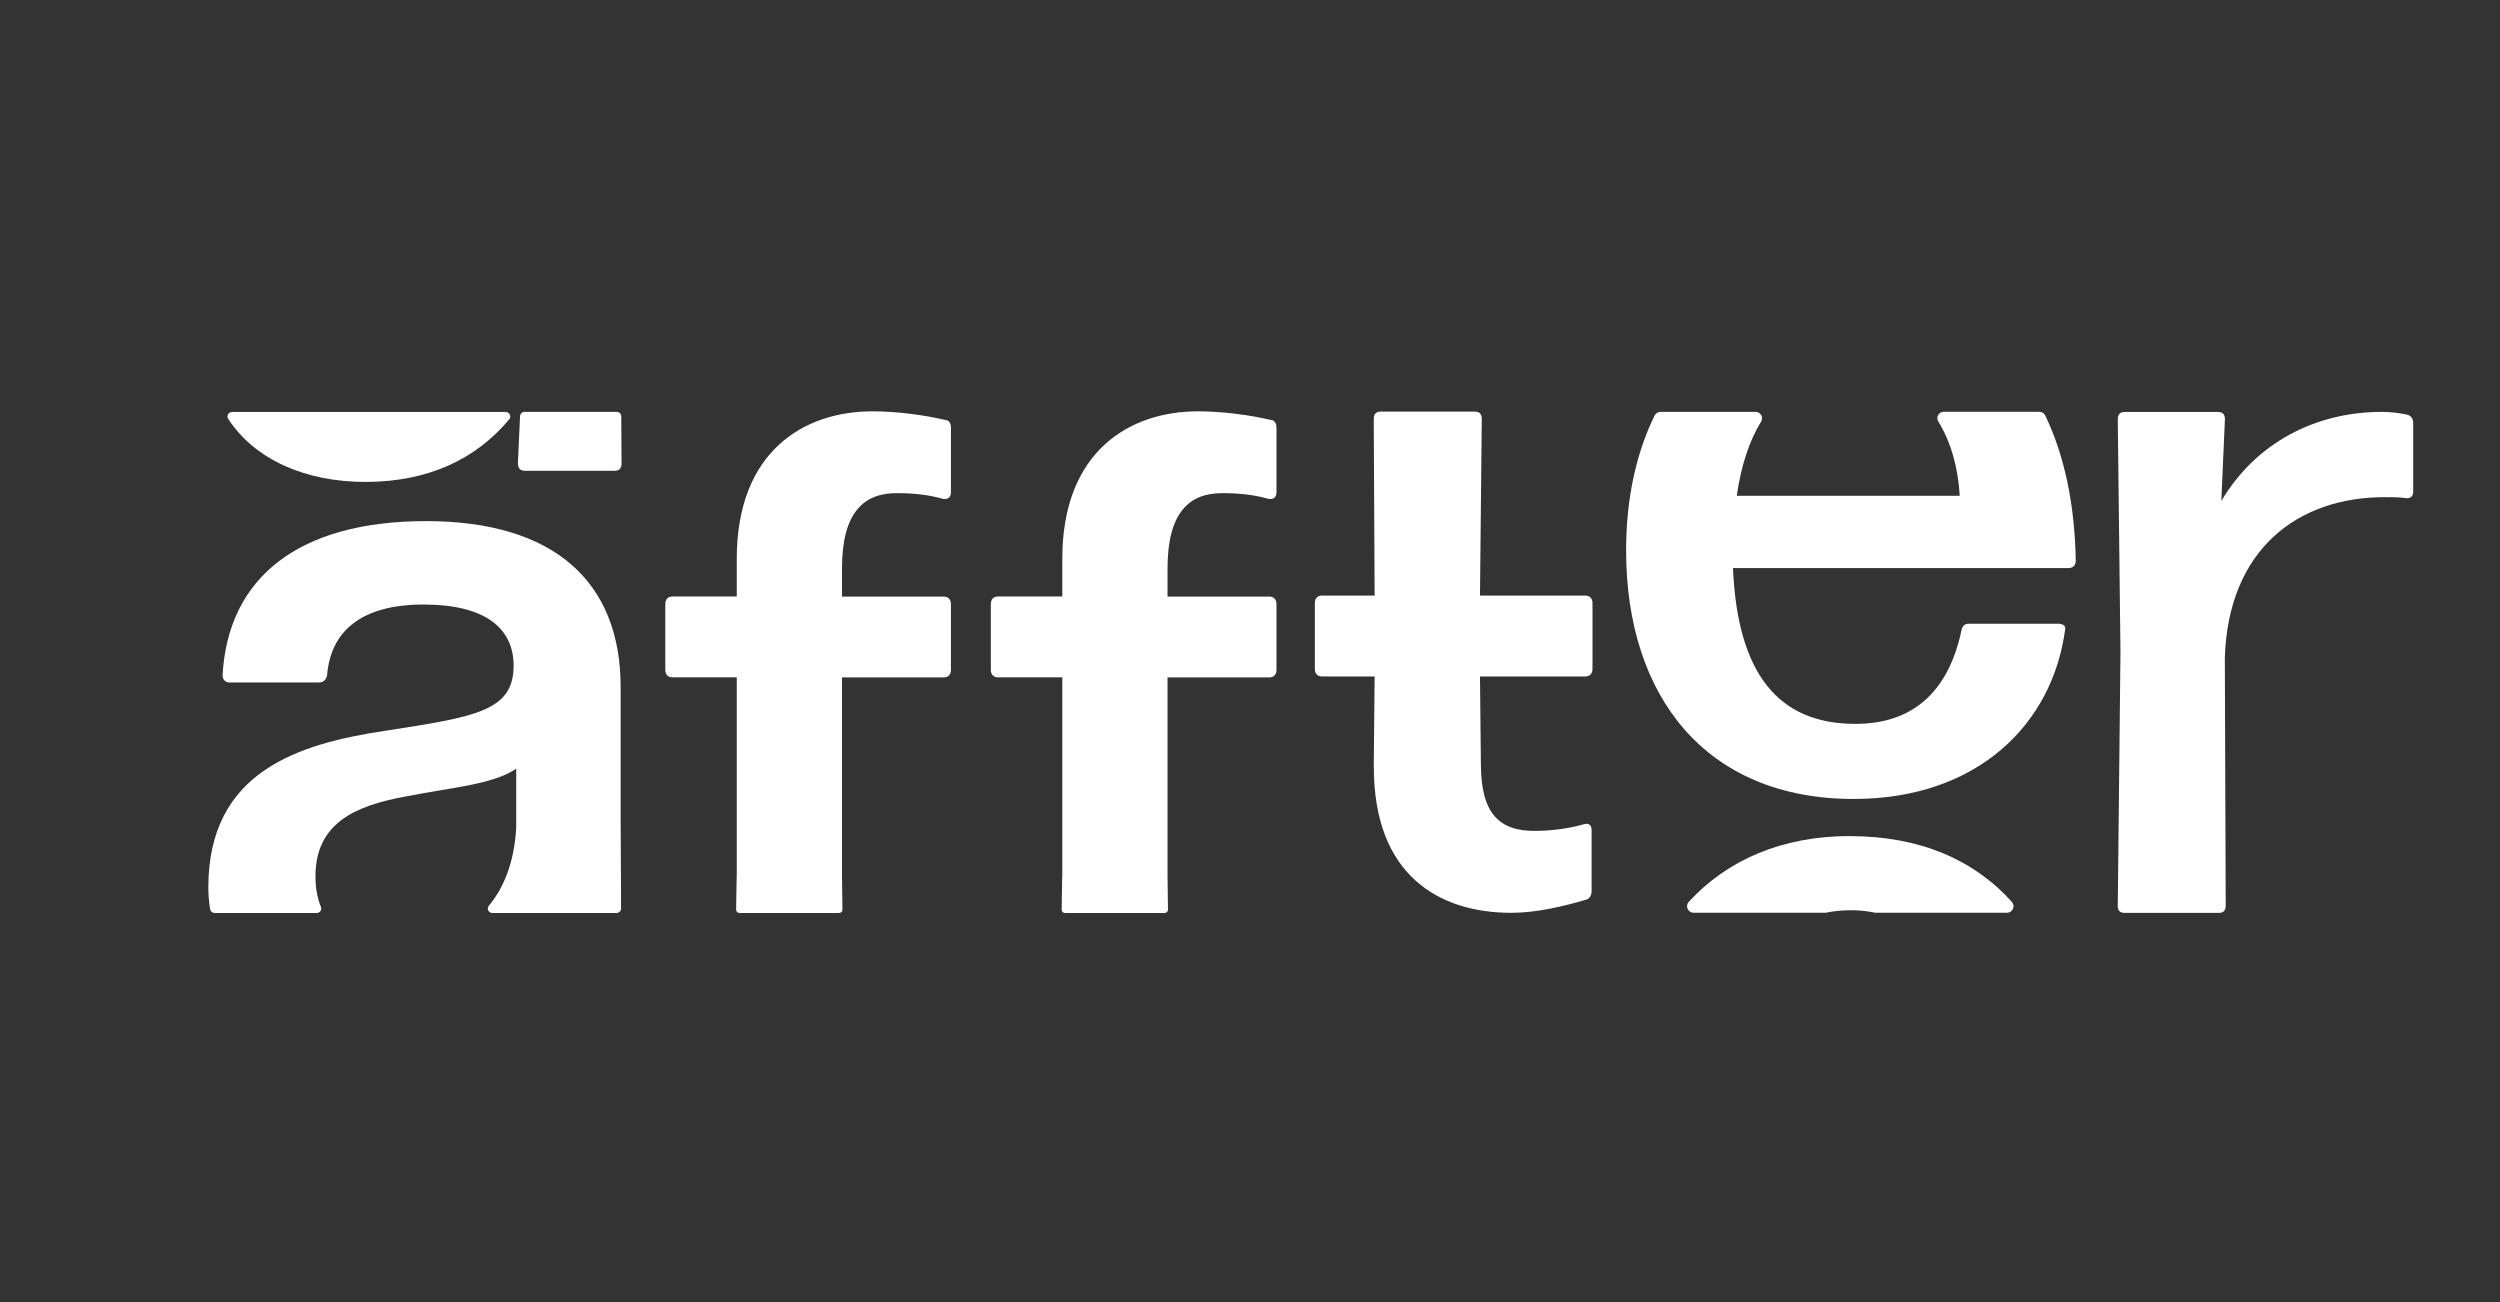
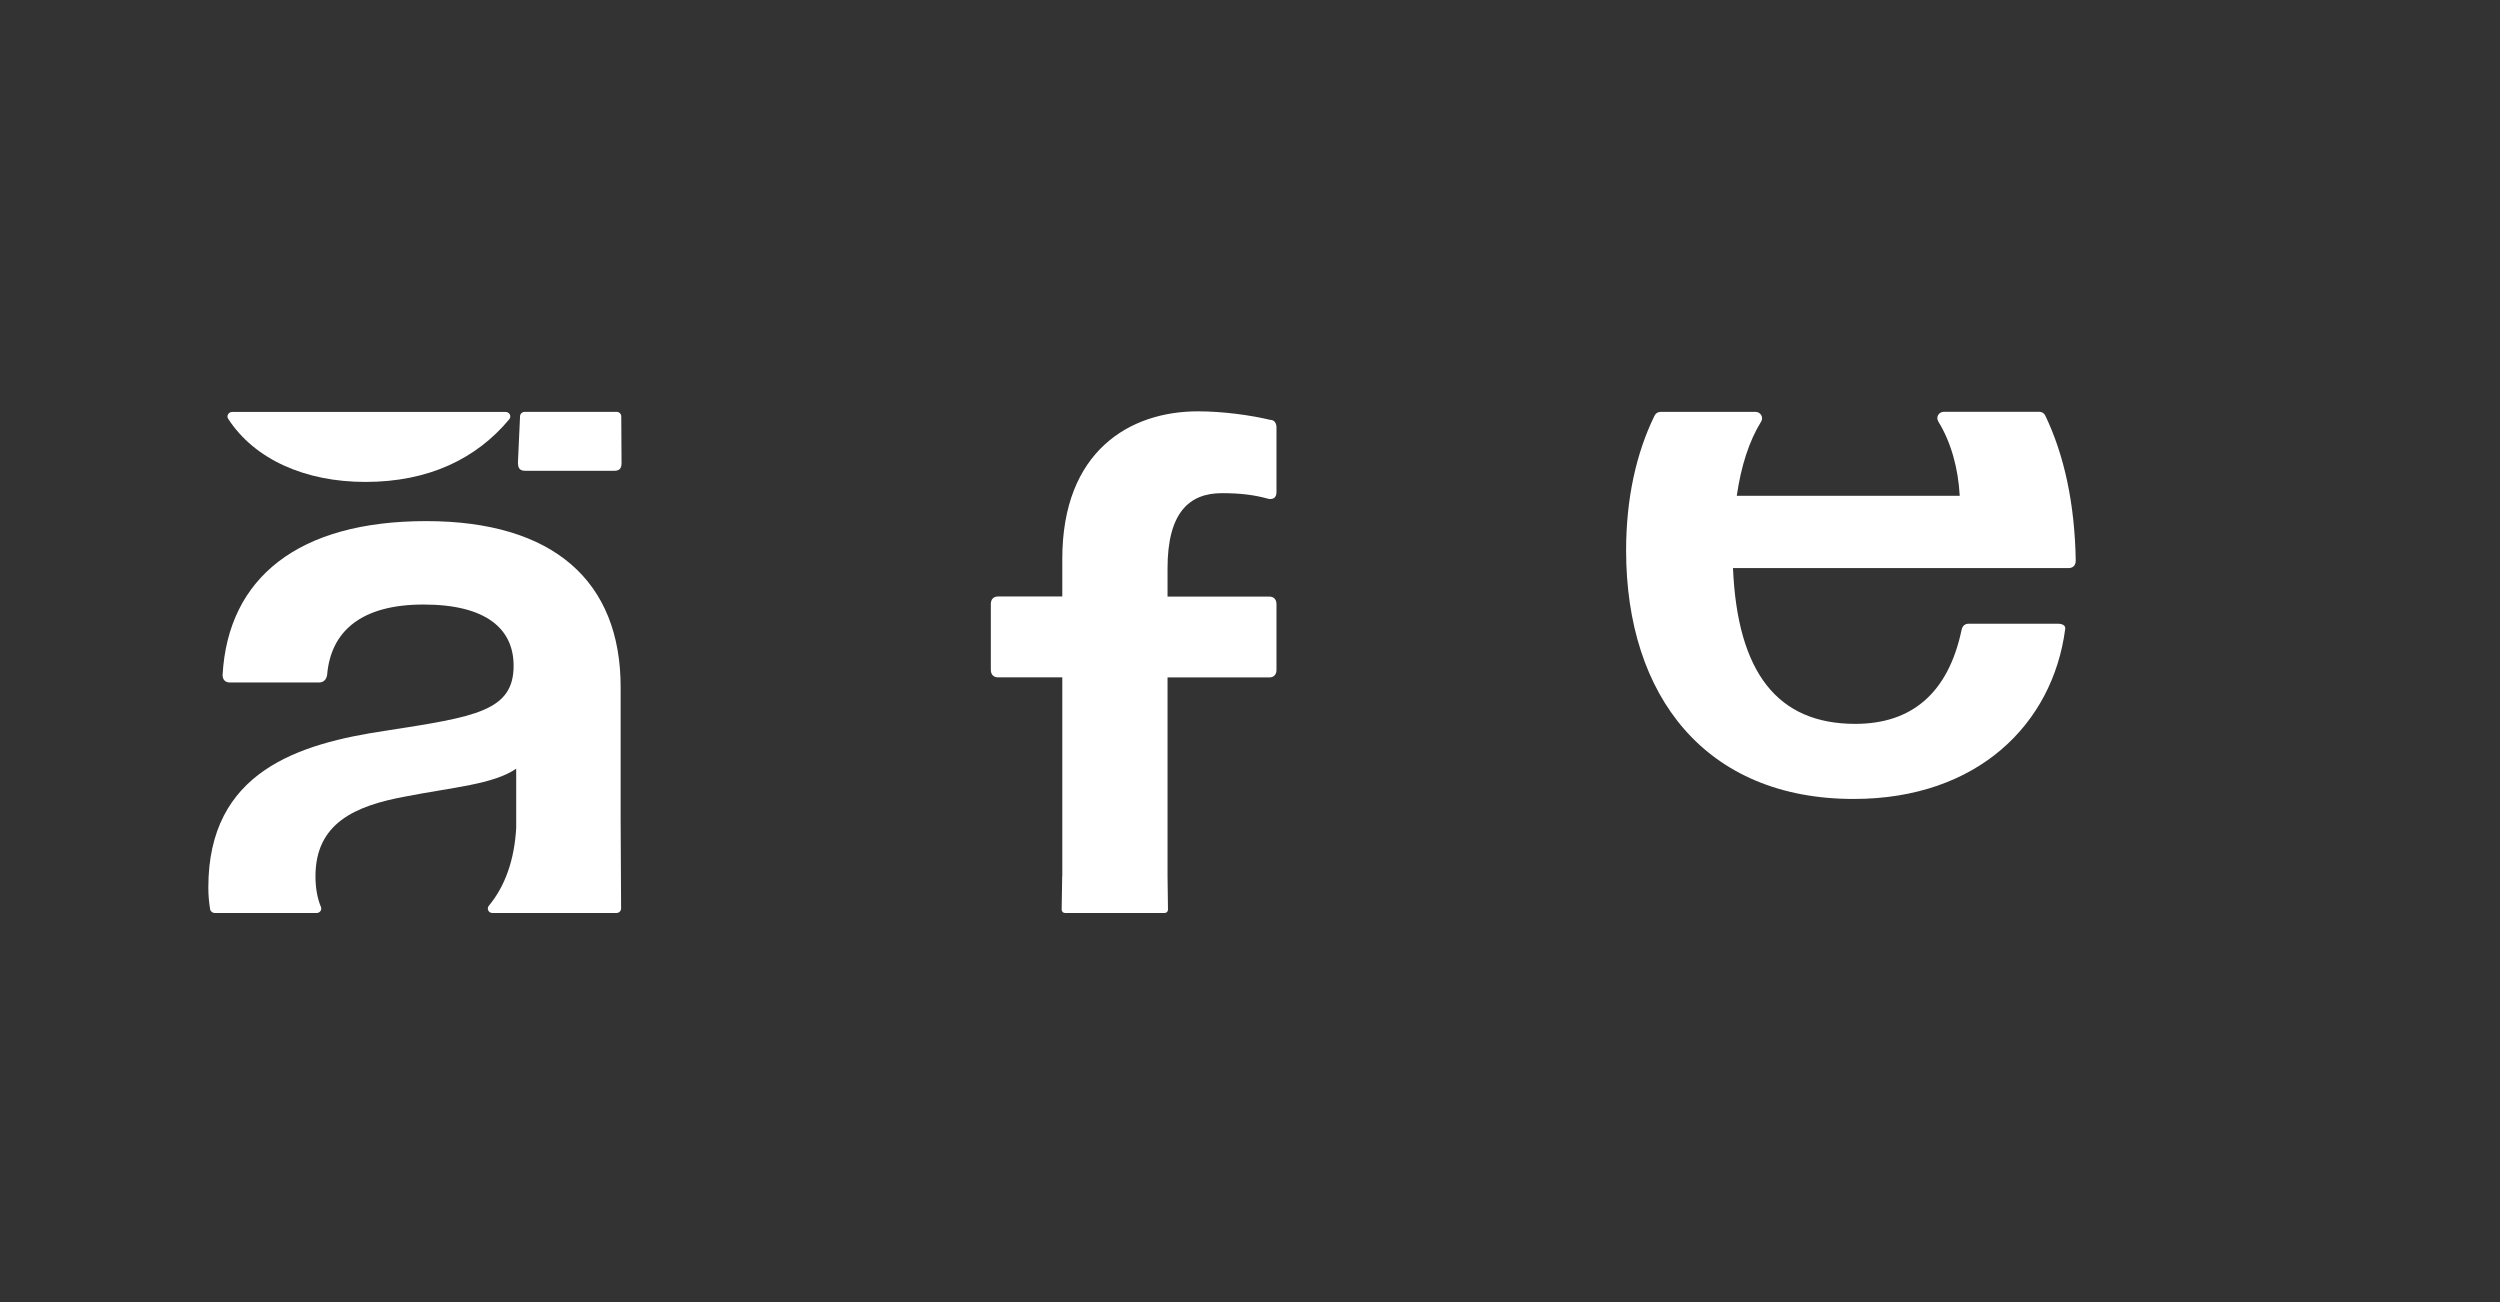
<svg xmlns="http://www.w3.org/2000/svg" width="144" height="75" viewBox="0 0 144 75" fill="none">
  <rect x="0" y="0" width="144" height="75" fill="#333333" stroke="none" />
-   <path d="M79.128 44.176L79.179 38.964H76.148C75.89 38.964 75.735 38.8 75.735 38.53V34.74C75.735 34.47 75.89 34.306 76.148 34.306H79.179L79.128 24.142C79.128 23.816 79.282 23.709 79.541 23.709H84.937C85.195 23.709 85.35 23.816 85.35 24.142L85.247 34.306H91.315C91.573 34.306 91.728 34.47 91.728 34.74V38.53C91.728 38.8 91.573 38.964 91.315 38.964H85.247L85.299 44.013C85.299 46.938 86.43 47.86 88.382 47.86C89.461 47.86 90.437 47.697 91.212 47.483C91.521 47.376 91.676 47.539 91.676 47.809V51.33C91.676 51.549 91.573 51.763 91.366 51.819C90.081 52.196 88.537 52.578 87.049 52.578C82.887 52.578 79.133 50.413 79.133 44.186L79.128 44.176Z" fill="white" />
-   <path d="M121.984 52.16L122.139 37.562L121.984 24.157C121.984 23.836 122.139 23.729 122.397 23.729H127.742C128 23.729 128.155 23.836 128.155 24.157L127.948 28.855C129.947 25.487 133.391 23.724 137.197 23.724C137.662 23.724 138.173 23.78 138.638 23.882C138.896 23.938 139 24.147 139 24.361V28.315C139 28.58 138.844 28.743 138.535 28.687C138.225 28.636 137.765 28.636 137.352 28.636C132.364 28.636 128.356 31.627 128.15 37.873L128.201 52.155C128.201 52.476 128.047 52.583 127.788 52.583H122.392C122.134 52.583 121.979 52.476 121.979 52.155L121.984 52.16Z" fill="white" />
-   <path d="M42.432 50.479L42.401 52.395C42.401 52.502 42.483 52.588 42.592 52.588H48.334C48.443 52.588 48.525 52.502 48.525 52.395L48.499 50.479V39.02H54.361C54.619 39.02 54.774 38.857 54.774 38.587V34.796C54.774 34.526 54.619 34.363 54.361 34.363H48.499V32.737C48.499 29.543 49.733 28.406 51.634 28.406C52.713 28.406 53.534 28.513 54.309 28.733C54.619 28.789 54.774 28.625 54.774 28.355V24.616C54.774 24.402 54.67 24.183 54.412 24.183C53.281 23.913 51.686 23.693 50.25 23.693C46.341 23.693 42.437 25.966 42.437 32.192V34.358H38.734C38.476 34.358 38.321 34.521 38.321 34.791V38.581C38.321 38.852 38.476 39.015 38.734 39.015H42.437V50.474L42.432 50.479Z" fill="white" />
  <path d="M61.182 50.479L61.152 52.395C61.152 52.502 61.234 52.588 61.343 52.588H67.085C67.194 52.588 67.276 52.502 67.276 52.395L67.25 50.479V39.02H73.112C73.37 39.02 73.525 38.857 73.525 38.587V34.796C73.525 34.526 73.37 34.363 73.112 34.363H67.25V32.737C67.25 29.543 68.484 28.406 70.385 28.406C71.464 28.406 72.285 28.513 73.06 28.733C73.37 28.789 73.525 28.625 73.525 28.355V24.616C73.525 24.402 73.421 24.183 73.163 24.183C72.032 23.913 70.437 23.693 69.001 23.693C65.092 23.693 61.188 25.966 61.188 32.192V34.358H57.485C57.227 34.358 57.072 34.521 57.072 34.791V38.581C57.072 38.852 57.227 39.015 57.485 39.015H61.188V50.474L61.182 50.479Z" fill="white" />
-   <path d="M106.569 48.156C102.645 48.156 99.484 49.536 97.274 51.946C97.052 52.186 97.228 52.573 97.553 52.573H105.16C105.614 52.481 106.1 52.43 106.616 52.43C107.132 52.43 107.571 52.481 108.005 52.573H115.601C115.927 52.573 116.102 52.191 115.885 51.951C113.691 49.506 110.551 48.161 106.564 48.161L106.569 48.156Z" fill="white" />
  <path d="M112.89 28.559H100.037C100.29 26.822 100.755 25.395 101.441 24.284C101.596 24.04 101.41 23.724 101.121 23.724H95.647C95.503 23.724 95.368 23.805 95.306 23.933C94.237 26.113 93.664 28.743 93.664 31.708C93.664 40.095 98.24 46.02 106.771 46.02C113.918 46.02 118.235 41.695 118.953 36.248C119.004 36.034 118.798 35.927 118.54 35.927H113.396C113.19 35.927 113.035 36.034 112.983 36.299C112.214 39.932 110.107 41.695 106.864 41.695C102.391 41.695 100.078 38.755 99.82 32.722H119.149C119.407 32.722 119.562 32.559 119.562 32.294C119.51 29.038 118.906 26.221 117.806 23.933C117.744 23.8 117.61 23.719 117.46 23.719H111.966C111.671 23.719 111.491 24.035 111.646 24.279C112.389 25.487 112.792 26.98 112.88 28.549L112.89 28.559Z" fill="white" />
  <path d="M28.36 52.588H35.512C35.657 52.588 35.775 52.471 35.775 52.328L35.749 47.162V39.575C35.749 33.486 31.892 30.016 24.544 30.016C17.195 30.016 13.131 33.272 12.821 38.882C12.821 39.147 12.976 39.31 13.234 39.31H18.378C18.636 39.31 18.791 39.152 18.842 38.882C19.049 36.37 20.794 34.821 24.394 34.821C27.993 34.821 29.584 36.212 29.584 38.347C29.584 40.966 27.373 41.287 22.23 42.087C17.19 42.836 12 44.436 12 51.116C12 51.554 12.036 51.972 12.103 52.369C12.124 52.496 12.238 52.588 12.367 52.588H18.243C18.424 52.588 18.558 52.41 18.486 52.242C18.279 51.742 18.171 51.151 18.171 50.474C18.171 47.427 20.433 46.413 23.361 45.878C26.087 45.343 28.401 45.185 29.733 44.278V47.697C29.625 49.577 29.072 51.07 28.158 52.17C28.019 52.339 28.138 52.588 28.36 52.588Z" fill="white" />
  <path d="M29.837 26.689C29.837 27.01 29.991 27.117 30.25 27.117H35.388C35.646 27.117 35.801 27.01 35.801 26.689L35.785 23.984C35.785 23.841 35.667 23.724 35.522 23.724H30.219C30.079 23.724 29.96 23.831 29.955 23.974L29.831 26.689H29.837Z" fill="white" />
  <path d="M21.047 27.759C24.668 27.759 27.43 26.439 29.336 24.147C29.475 23.978 29.346 23.729 29.129 23.729H13.369C13.167 23.729 13.033 23.953 13.141 24.121C14.67 26.475 17.593 27.759 21.047 27.759Z" fill="white" />
</svg>